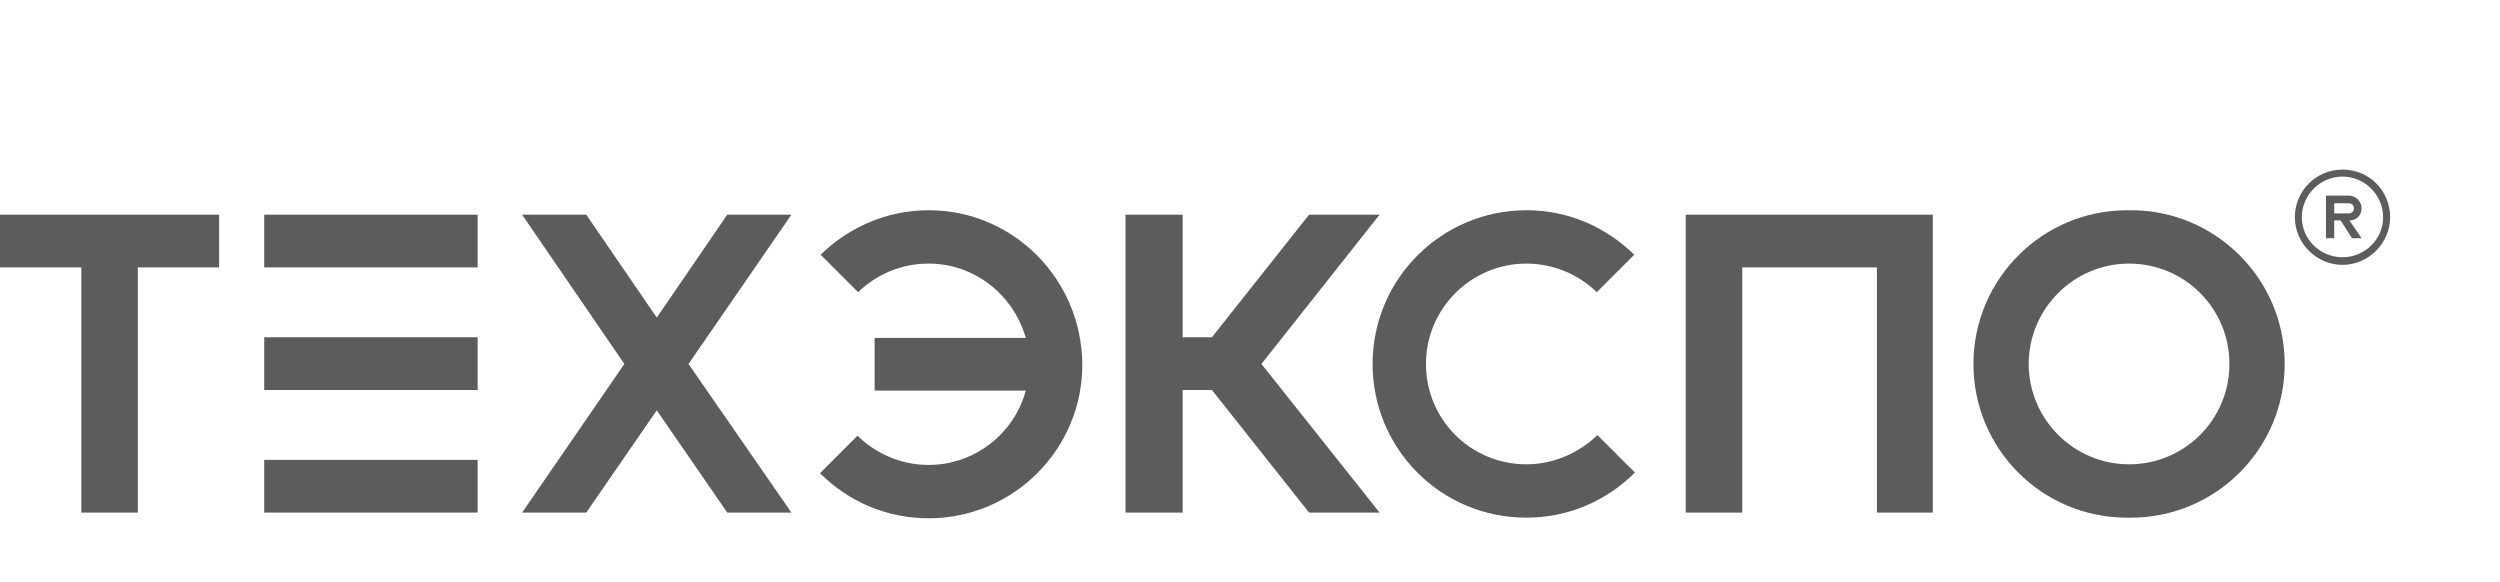
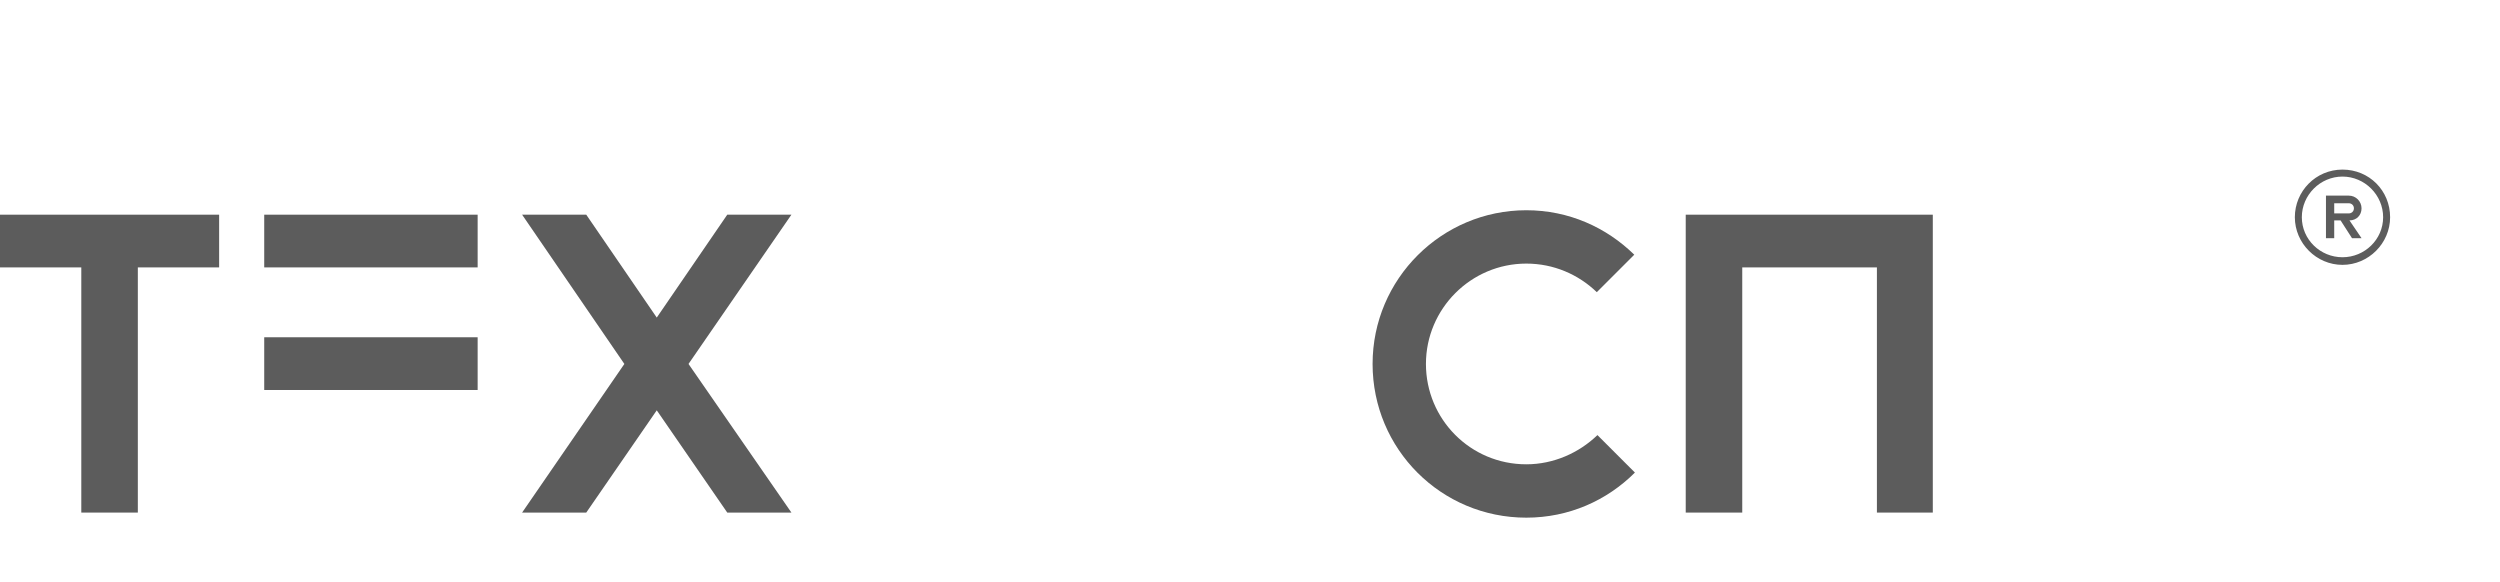
<svg xmlns="http://www.w3.org/2000/svg" version="1.1" id="Слой_1" x="0px" y="0px" viewBox="0 0 393.6 91.6" style="enable-background:new 0 0 393.6 91.6;" xml:space="preserve">
  <style type="text/css"> .st0{display:none;} .st1{display:inline;fill:#EBC49D;} .st2{fill:#5C5C5C;} .st3{fill:none;} </style>
  <g class="st0">
    <rect x="359.1" y="0.2" class="st1" width="0.8" height="114.1" />
    <rect x="-33.9" y="33.4" class="st1" width="427" height="0.8" />
    <rect x="-33.9" y="80.3" class="st1" width="427" height="0.8" />
-     <rect x="-0.4" y="0.2" class="st1" width="0.8" height="114.8" />
  </g>
  <g>
    <path class="st2" d="M240.3,73.1c-8.8,0-15.8-7.1-15.8-15.8s7.1-15.8,15.8-15.8c4.3,0,8.2,1.7,11.1,4.5l5.9-5.9 c-4.4-4.3-10.3-7-17-7c-13.3,0-24.2,10.8-24.2,24.2s10.8,24.2,24.2,24.2c6.7,0,12.7-2.7,17.1-7.1l-5.9-5.9 C248.6,71.3,244.6,73.1,240.3,73.1" />
-     <path class="st2" d="M335.5,33.1c-0.1,0-0.2,0-0.3,0c-0.1,0-0.2,0-0.3,0c-13.3,0-24.2,10.8-24.2,24.2s10.8,24.2,24.2,24.2 c0.1,0,0.2,0,0.3,0s0.2,0,0.3,0c13.3,0,24.2-10.8,24.2-24.2S348.8,33.1,335.5,33.1 M335.2,73.1c-8.7,0-15.8-7.1-15.8-15.8 c0-8.7,7.1-15.8,15.8-15.8S351,48.5,351,57.3S343.9,73.1,335.2,73.1" />
    <polygon class="st2" points="265.4,80.7 274.3,80.7 274.3,42.1 295.5,42.1 295.5,80.7 304.3,80.7 304.3,33.8 265.4,33.8 " />
-     <polygon class="st2" points="217.2,33.8 206.1,33.8 190.8,53.1 186.2,53.1 186.2,33.8 177.2,33.8 177.2,80.7 186.2,80.7 186.2,61.4 190.8,61.4 206.1,80.7 217.2,80.7 198.6,57.3 " />
    <polygon class="st2" points="0,42.1 12.8,42.1 12.8,80.7 21.7,80.7 21.7,42.1 34.5,42.1 34.5,33.8 0,33.8 " />
    <path class="st2" d="M371.8,32.8c0-1.1-0.9-2-2-2h-3.6v6.7h1.3v-2.8h1l1.8,2.8h1.5l-1.9-2.8C371,34.7,371.8,33.9,371.8,32.8 M369.8,33.6h-2.3V32h2.3c0.4,0,0.8,0.3,0.8,0.8S370.2,33.6,369.8,33.6" />
    <path class="st2" d="M368.8,26.7c-4.2,0-7.5,3.4-7.5,7.5s3.4,7.5,7.5,7.5c4.1,0,7.5-3.4,7.5-7.5C376.3,30,373,26.7,368.8,26.7 M368.8,40.5c-3.5,0-6.4-2.8-6.4-6.3s2.9-6.4,6.4-6.4c3.5,0,6.4,2.9,6.4,6.4S372.3,40.5,368.8,40.5" />
    <polygon class="st2" points="114.5,33.8 103.4,50 92.3,33.8 82.2,33.8 98.3,57.3 82.2,80.7 92.3,80.7 103.4,64.6 114.5,80.7 124.6,80.7 108.4,57.3 124.6,33.8 " />
-     <path class="st2" d="M146.2,33.1c-6.6,0-12.6,2.7-17,7l5.9,5.9c2.9-2.8,6.8-4.5,11.1-4.5c7.3,0,13.4,5,15.3,11.7h-23h-0.8v8.3h0.8 h23c-1.8,6.7-8,11.7-15.3,11.7c-4.4,0-8.3-1.8-11.2-4.6l-5.9,5.9c4.4,4.4,10.4,7.1,17.1,7.1c13.3,0,24.2-10.8,24.2-24.2 C170.3,43.9,159.5,33.1,146.2,33.1" />
    <g>
-       <rect x="41.6" y="72.4" class="st2" width="33.6" height="8.3" />
      <rect x="41.6" y="53.1" class="st2" width="33.6" height="8.3" />
      <rect x="41.6" y="33.8" class="st2" width="33.6" height="8.3" />
    </g>
  </g>
  <rect x="-33.8" y="0" class="st3" width="427" height="115" />
</svg>